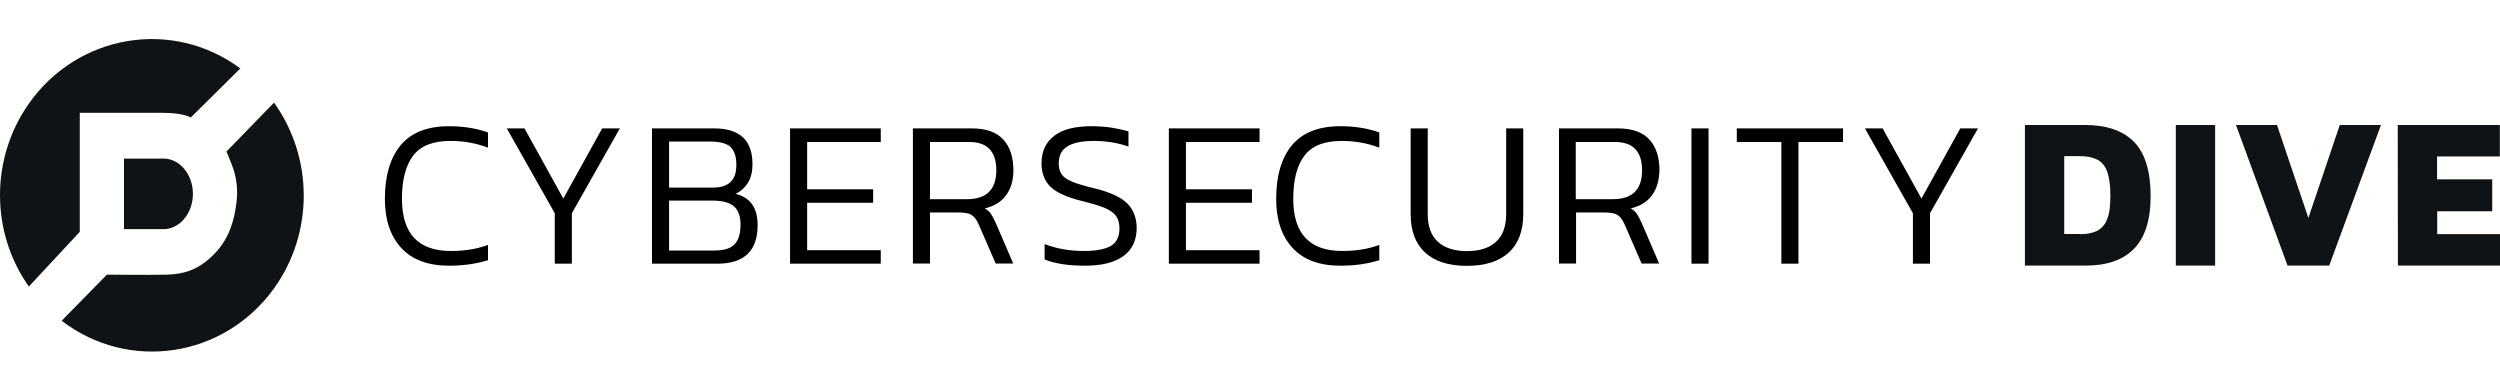
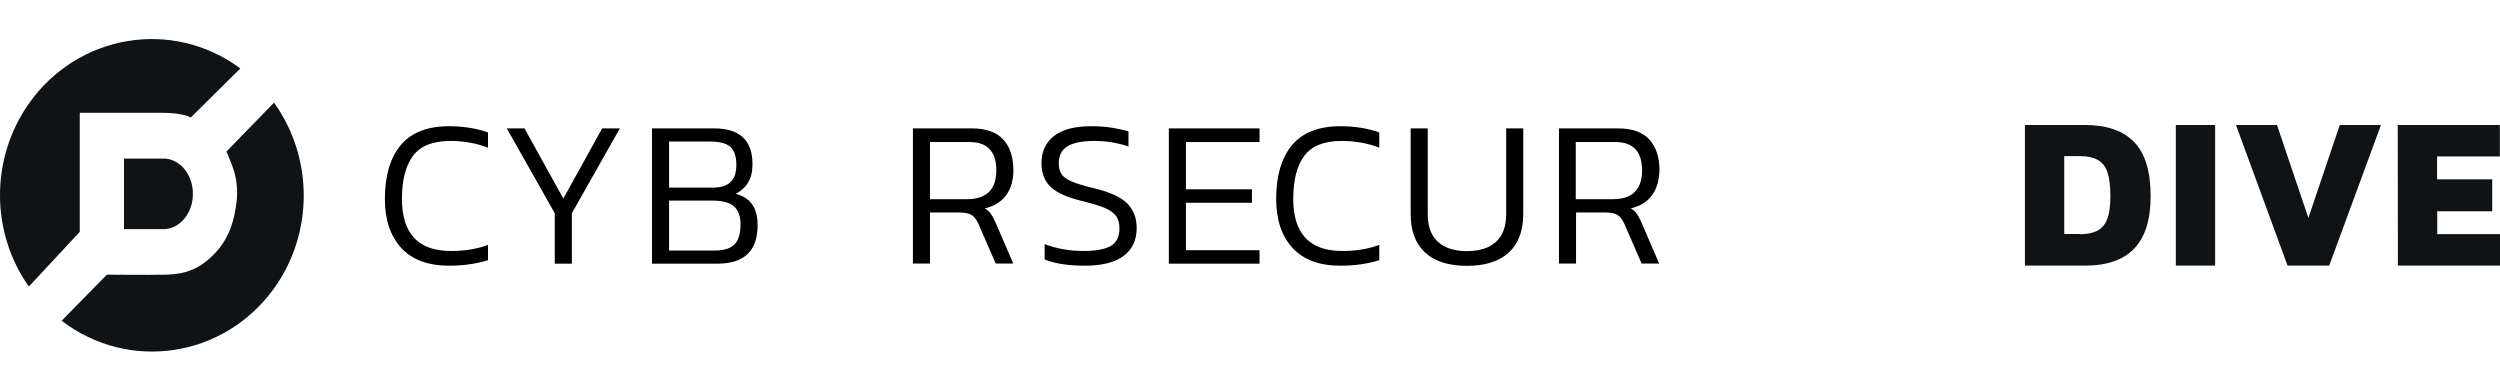
<svg xmlns="http://www.w3.org/2000/svg" width="256" height="40" viewBox="0 0 256 40" fill="none">
  <path d="M16.585 23.466H12.697V16.24H16.569C16.678 16.24 16.85 16.24 16.913 16.24C16.975 16.24 17.022 16.256 17.069 16.256C18.583 16.465 19.754 17.99 19.754 19.853C19.754 21.716 18.568 23.257 17.038 23.45C17.006 23.45 16.959 23.466 16.897 23.466C16.835 23.466 16.663 23.466 16.585 23.466ZM8.169 23.739V11.551H16.585C18.817 11.551 19.536 12.033 19.536 12.033L24.61 7.007C17.646 1.852 7.935 3.49 2.924 10.652C-0.98 16.24 -0.98 23.771 2.955 29.343L8.169 23.739ZM28.06 10.508L23.189 15.518C23.189 15.518 23.408 15.999 23.751 16.898C24.235 18.135 24.391 19.484 24.204 20.8C24.001 22.406 23.564 24.301 22.003 25.939C20.441 27.577 18.942 28.075 17.069 28.123C15.195 28.171 10.948 28.123 10.948 28.123L6.312 32.844C13.197 38.111 22.924 36.633 28.045 29.552C32.12 23.899 32.12 16.176 28.06 10.508Z" fill="#101316" />
  <path d="M49.97 25.075V26.646C48.778 27.015 47.458 27.207 45.995 27.207C43.832 27.207 42.194 26.598 41.08 25.38C39.967 24.161 39.411 22.494 39.411 20.363C39.411 18.006 39.951 16.179 41.017 14.88C42.098 13.582 43.752 12.925 45.979 12.925C47.442 12.925 48.778 13.133 49.97 13.566V15.121C48.762 14.656 47.474 14.432 46.122 14.432C44.341 14.432 43.068 14.929 42.305 15.938C41.542 16.948 41.16 18.423 41.16 20.363C41.16 23.921 42.83 25.7 46.169 25.7C47.617 25.7 48.873 25.492 49.97 25.075Z" fill="black" />
  <path d="M56.809 21.837L51.895 13.149H53.708L57.684 20.331L61.66 13.149H63.472L58.558 21.837V26.999H56.809V21.837Z" fill="black" />
  <path d="M73.475 26.999H66.764V13.149H73.126C75.75 13.149 77.054 14.368 77.054 16.804C77.054 17.558 76.91 18.183 76.608 18.68C76.306 19.192 75.877 19.577 75.32 19.85C76.831 20.218 77.579 21.276 77.579 23.04C77.594 25.668 76.211 26.999 73.475 26.999ZM74.827 15.073C74.43 14.688 73.73 14.496 72.696 14.496H68.514V19.209H73.014C74.605 19.209 75.4 18.455 75.4 16.932C75.416 16.083 75.209 15.458 74.827 15.073ZM75.193 25.043C75.622 24.626 75.829 23.937 75.829 22.975C75.829 22.142 75.606 21.533 75.161 21.132C74.716 20.731 73.953 20.539 72.871 20.539H68.514V25.652H73.173C74.096 25.652 74.764 25.46 75.193 25.043Z" fill="black" />
-   <path d="M80.902 13.149H90.19V14.544H82.652V19.385H89.41V20.763H82.652V25.62H90.19V26.999H80.902V13.149Z" fill="black" />
  <path d="M103.024 19.994C102.531 20.667 101.799 21.116 100.845 21.34C101.115 21.501 101.322 21.677 101.465 21.885C101.608 22.094 101.767 22.398 101.958 22.815L103.755 26.983H101.958L100.209 22.959C100.002 22.494 99.764 22.19 99.493 22.014C99.223 21.837 98.762 21.757 98.141 21.757H95.231V26.983H93.482V13.149H99.525C100.956 13.149 102.022 13.518 102.721 14.272C103.421 15.025 103.771 16.083 103.771 17.445C103.771 18.471 103.517 19.321 103.024 19.994ZM102.022 17.445C102.022 15.506 101.099 14.544 99.271 14.544H95.231V20.395H99.032C101.02 20.395 102.022 19.401 102.022 17.445Z" fill="black" />
  <path d="M115.047 26.213C114.156 26.87 112.852 27.207 111.103 27.207C109.401 27.207 108.017 26.998 106.968 26.566V24.995C108.224 25.476 109.544 25.7 110.96 25.7C112.232 25.7 113.154 25.524 113.743 25.187C114.331 24.851 114.633 24.241 114.633 23.376C114.633 22.847 114.506 22.414 114.267 22.094C114.013 21.773 113.631 21.5 113.091 21.276C112.55 21.052 111.771 20.827 110.753 20.571C109.242 20.202 108.192 19.721 107.572 19.128C106.968 18.535 106.65 17.734 106.65 16.724C106.65 15.522 107.079 14.576 107.938 13.919C108.797 13.246 110.069 12.925 111.755 12.925C112.502 12.925 113.202 12.973 113.902 13.085C114.585 13.197 115.142 13.326 115.556 13.454V15.009C114.474 14.624 113.297 14.432 112.041 14.432C110.832 14.432 109.926 14.608 109.321 14.977C108.717 15.329 108.415 15.922 108.415 16.74C108.415 17.221 108.526 17.589 108.733 17.878C108.94 18.166 109.306 18.407 109.814 18.615C110.323 18.824 111.071 19.048 112.073 19.288C113.679 19.673 114.808 20.202 115.444 20.843C116.08 21.5 116.398 22.334 116.398 23.376C116.383 24.61 115.937 25.556 115.047 26.213Z" fill="black" />
  <path d="M119.69 13.149H128.978V14.544H121.44V19.385H128.199V20.763H121.44V25.62H128.978V26.999H119.69V13.149Z" fill="black" />
  <path d="M141.239 25.075V26.646C140.047 27.015 138.727 27.207 137.264 27.207C135.101 27.207 133.463 26.598 132.349 25.38C131.236 24.161 130.68 22.494 130.68 20.363C130.68 18.006 131.22 16.179 132.286 14.88C133.367 13.582 135.021 12.925 137.248 12.925C138.711 12.925 140.047 13.133 141.239 13.566V15.121C140.031 14.656 138.743 14.432 137.391 14.432C135.61 14.432 134.337 14.929 133.574 15.938C132.811 16.948 132.429 18.423 132.429 20.363C132.429 23.921 134.099 25.7 137.439 25.7C138.886 25.7 140.142 25.492 141.239 25.075Z" fill="black" />
  <path d="M153.198 24.755C153.882 24.13 154.232 23.184 154.232 21.933V13.149H155.981V21.917C155.981 23.633 155.488 24.947 154.502 25.861C153.516 26.758 152.085 27.223 150.224 27.223C148.348 27.223 146.917 26.774 145.931 25.861C144.945 24.947 144.452 23.649 144.452 21.917V13.149H146.201V21.95C146.201 23.2 146.551 24.13 147.251 24.771C147.95 25.396 148.936 25.716 150.24 25.716C151.529 25.7 152.515 25.396 153.198 24.755Z" fill="black" />
  <path d="M169.166 19.994C168.673 20.667 167.941 21.116 166.987 21.34C167.257 21.501 167.464 21.677 167.607 21.885C167.75 22.094 167.909 22.398 168.1 22.815L169.897 26.983H168.1L166.351 22.959C166.144 22.494 165.906 22.19 165.635 22.014C165.365 21.837 164.904 21.757 164.283 21.757H161.389V26.983H159.64V13.149H165.683C167.114 13.149 168.18 13.518 168.88 14.272C169.579 15.025 169.929 16.083 169.929 17.445C169.897 18.471 169.659 19.321 169.166 19.994ZM168.148 17.445C168.148 15.506 167.226 14.544 165.397 14.544H161.357V20.395H165.158C167.162 20.395 168.148 19.401 168.148 17.445Z" fill="black" />
-   <path d="M173.205 13.149H174.954V26.999H173.205V13.149Z" fill="black" />
-   <path d="M184.162 26.999H182.413V14.544H177.849V13.149H188.726V14.544H184.162V26.999Z" fill="black" />
-   <path d="M195.883 21.837L190.969 13.149H192.782L196.758 20.331L200.733 13.149H202.546L197.632 21.837V26.999H195.883V21.837Z" fill="black" />
-   <path d="M213.001 23.978C213.59 23.994 214.195 23.895 214.736 23.646C215.197 23.397 215.563 22.998 215.754 22.483C215.993 21.935 216.104 21.121 216.104 20.075C216.104 19.028 215.993 18.198 215.786 17.6C215.611 17.069 215.261 16.62 214.783 16.354C214.338 16.122 213.733 15.989 213.001 15.989H211.378V23.961H213.001V23.978ZM207.352 12.8H213.526C215.722 12.8 217.393 13.381 218.523 14.527C219.653 15.69 220.226 17.534 220.226 20.091C220.226 22.516 219.653 24.31 218.523 25.473C217.393 26.635 215.722 27.2 213.526 27.2H207.352V12.8ZM222.804 12.8H226.83V27.2H222.804V12.8ZM228.963 12.8H233.164L236.378 22.317L239.593 12.8H243.81L238.511 27.2H234.246L228.963 12.8ZM245.529 12.8H255.984V16.022H249.555V18.364H255.204V21.636H249.571V23.978H256V27.2H245.545L245.529 12.8Z" fill="#101316" />
+   <path d="M213.001 23.978C213.59 23.994 214.195 23.895 214.736 23.646C215.197 23.397 215.563 22.998 215.754 22.483C215.993 21.935 216.104 21.121 216.104 20.075C216.104 19.028 215.993 18.198 215.786 17.6C215.611 17.069 215.261 16.62 214.783 16.354C214.338 16.122 213.733 15.989 213.001 15.989H211.378V23.961H213.001V23.978ZM207.352 12.8H213.526C215.722 12.8 217.393 13.381 218.523 14.527C219.653 15.69 220.226 17.534 220.226 20.091C220.226 22.516 219.653 24.31 218.523 25.473C217.393 26.635 215.722 27.2 213.526 27.2H207.352V12.8ZM222.804 12.8H226.83V27.2H222.804V12.8ZH233.164L236.378 22.317L239.593 12.8H243.81L238.511 27.2H234.246L228.963 12.8ZM245.529 12.8H255.984V16.022H249.555V18.364H255.204V21.636H249.571V23.978H256V27.2H245.545L245.529 12.8Z" fill="#101316" />
</svg>